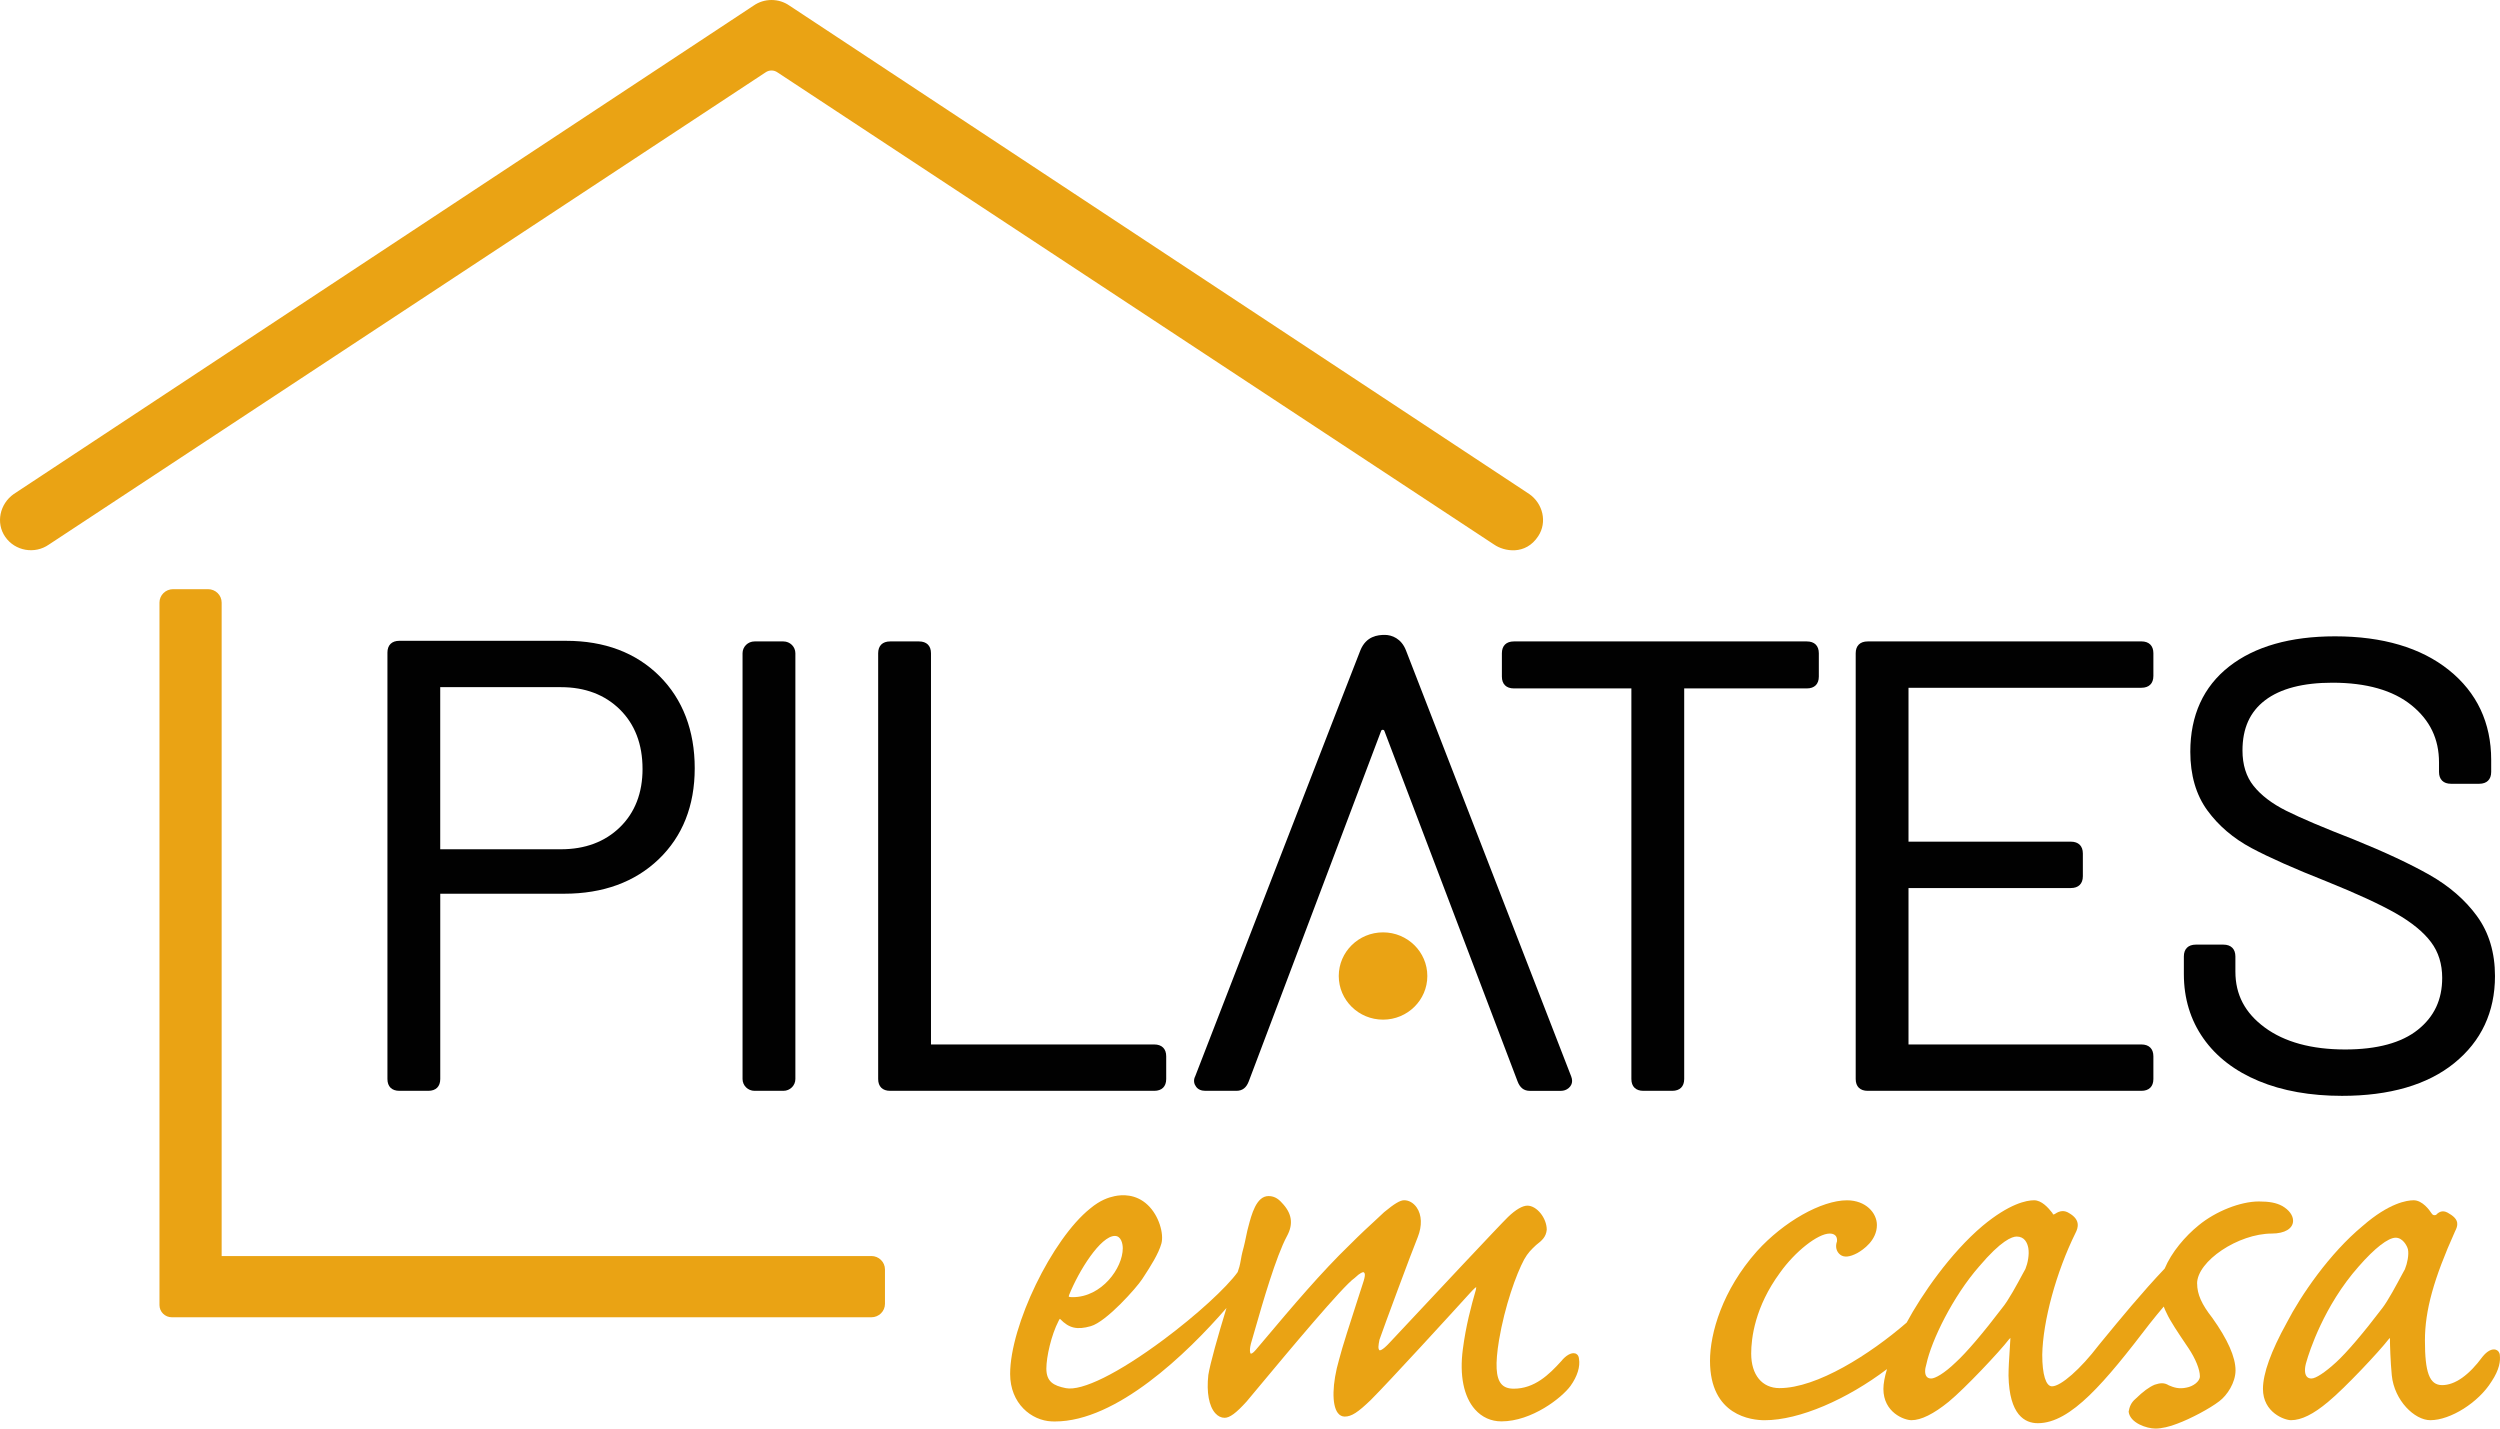
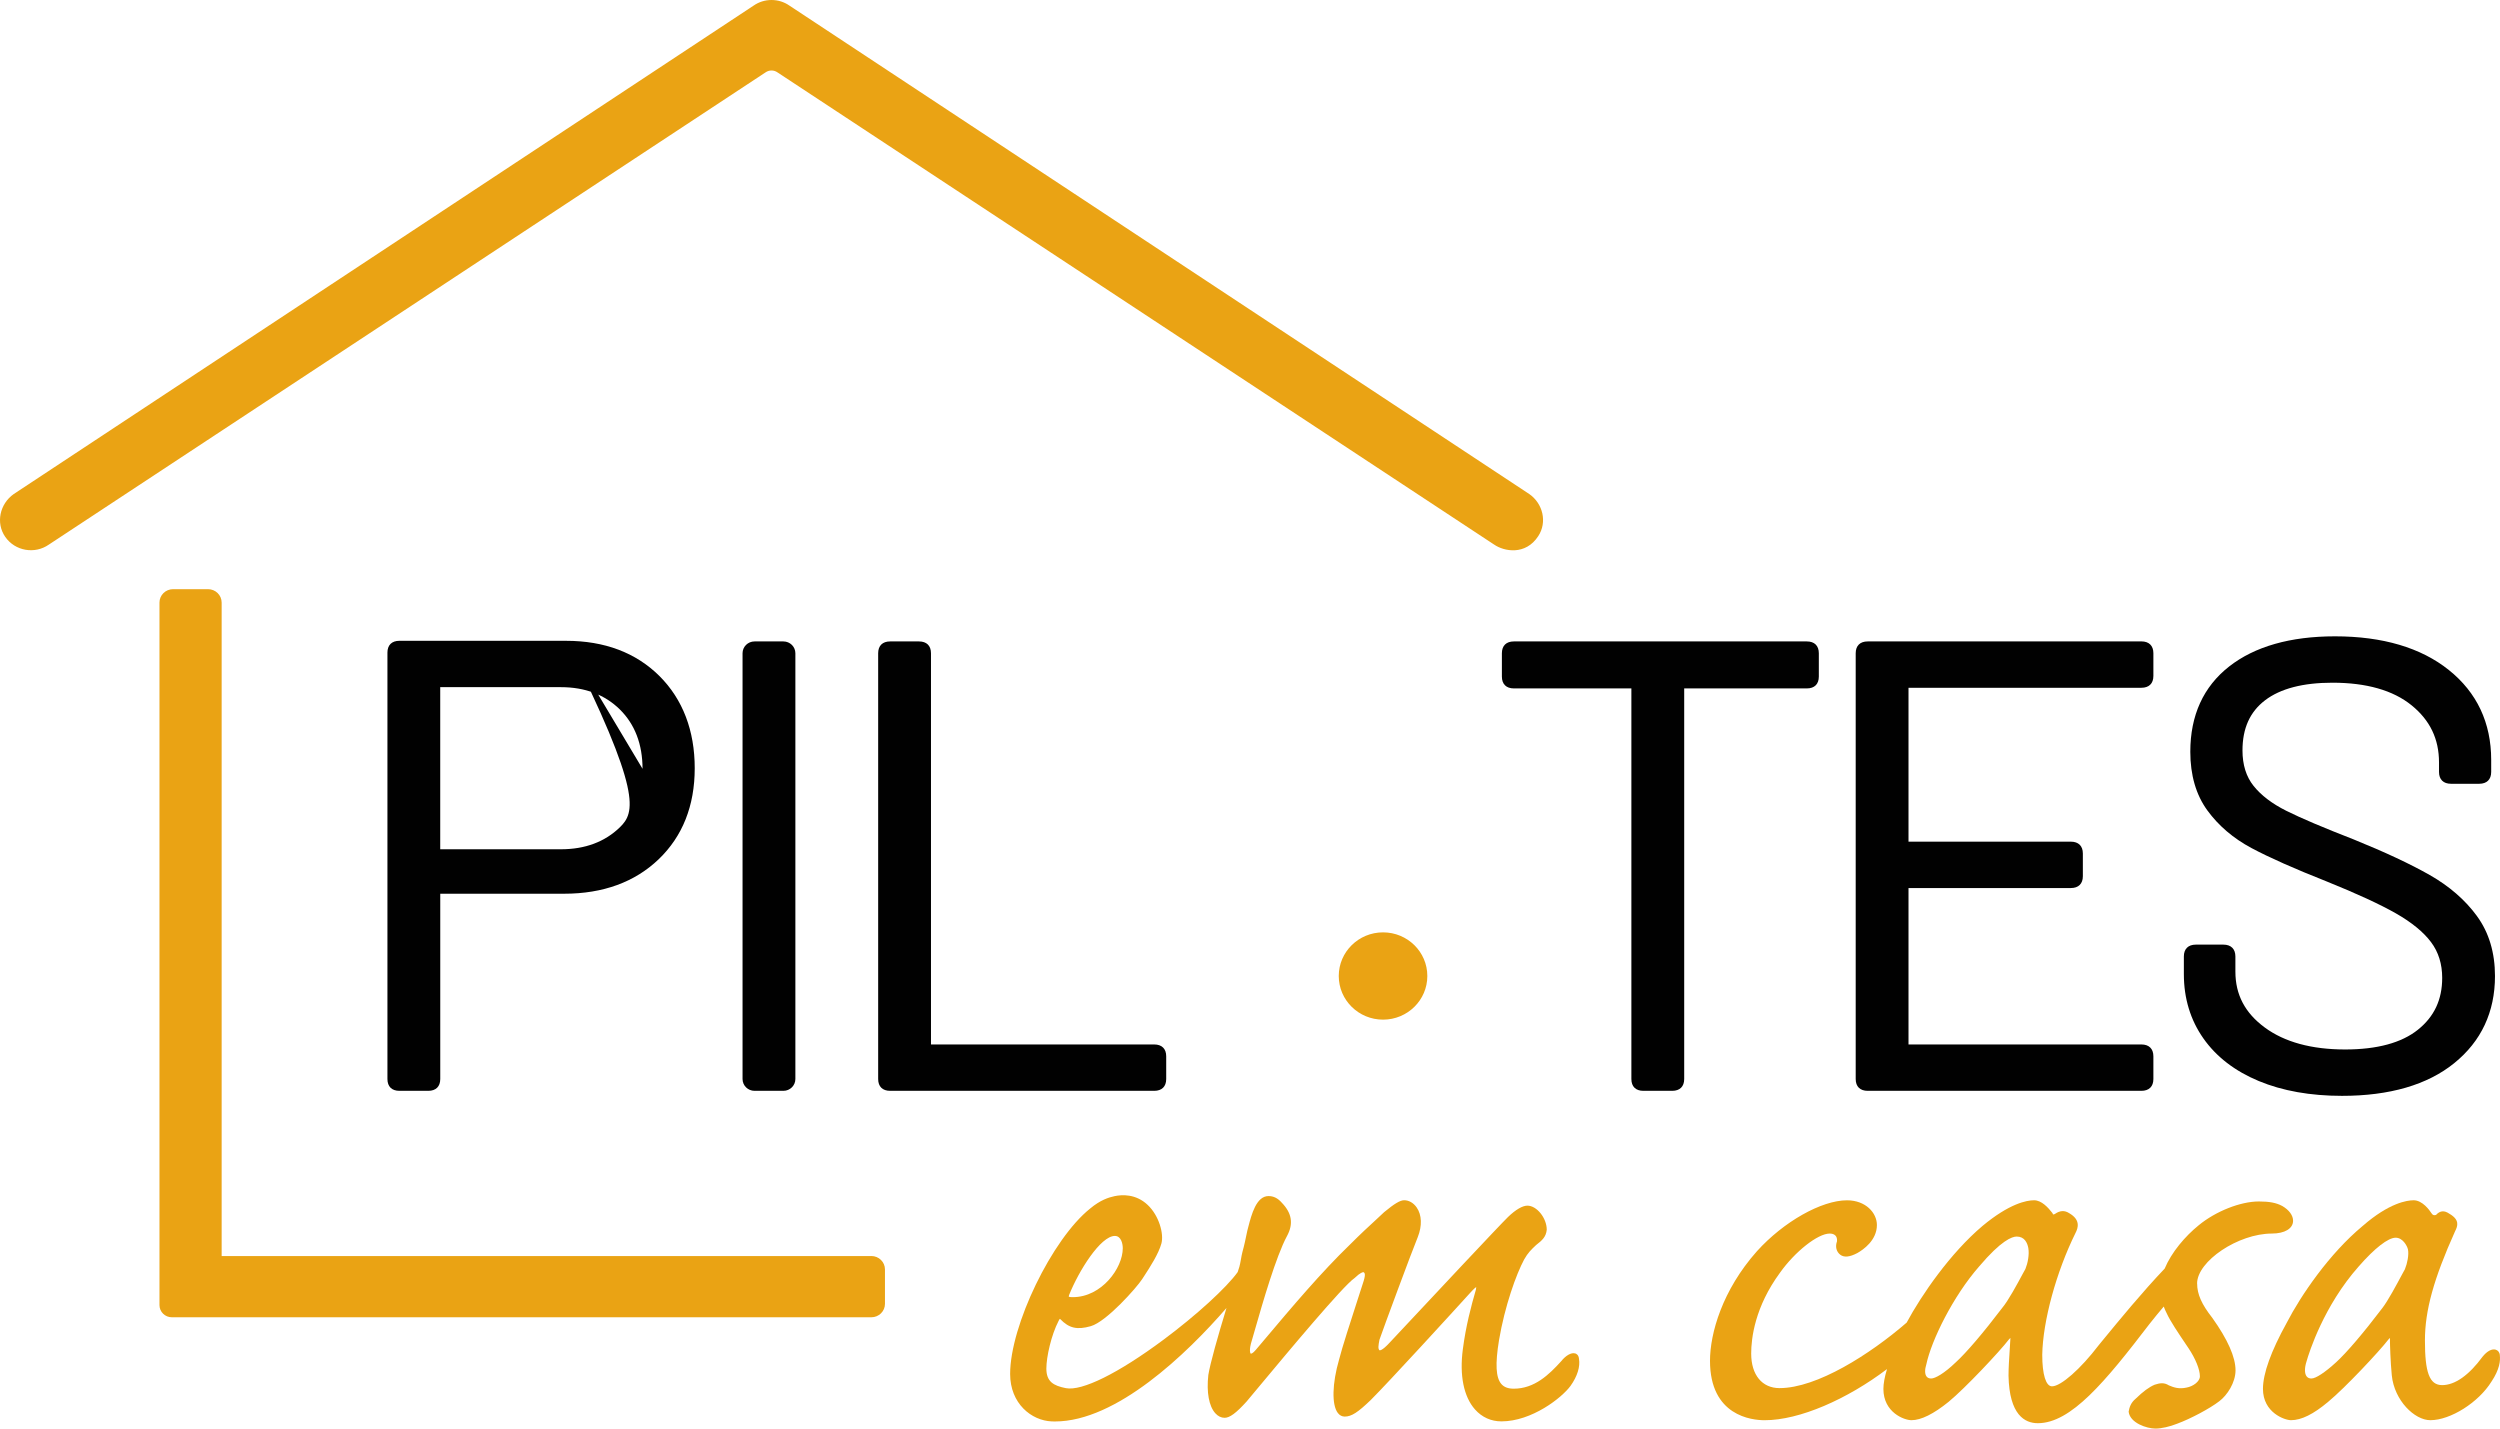
<svg xmlns="http://www.w3.org/2000/svg" width="147" height="84" viewBox="0 0 147 84" fill="none">
  <g clip-path="url(#clip0_144_712)">
    <path d="M87.853 32.02L45.712 4.254C45.505 4.109 45.226 4.109 45.017 4.254L2.876 32.02C2.045 32.602 0.887 32.403 0.308 31.568C-0.26 30.749 -0.012 29.625 0.809 29.049L44.307 0.333C44.94 -0.111 45.791 -0.111 46.424 0.333L89.926 29.053C90.727 29.614 90.984 30.705 90.452 31.52C89.699 32.679 88.426 32.421 87.853 32.019V32.02Z" fill="#EAA314" />
-     <path d="M33.286 37.679H23.485C23.037 37.679 22.781 37.931 22.781 38.373V63.447C22.781 63.889 23.037 64.141 23.485 64.141H25.182C25.631 64.141 25.887 63.889 25.887 63.447V52.551H33.173C35.457 52.551 37.327 51.869 38.731 50.523C40.137 49.175 40.85 47.374 40.85 45.171C40.85 42.968 40.151 41.12 38.773 39.748C37.393 38.377 35.547 37.68 33.287 37.68H33.286V37.679ZM37.782 45.207C37.782 46.627 37.334 47.782 36.451 48.642C35.568 49.502 34.401 49.937 32.983 49.937H25.885V40.405H32.983C34.399 40.405 35.566 40.847 36.449 41.718C37.332 42.59 37.781 43.764 37.781 45.209L37.782 45.207Z" fill="#010101" />
+     <path d="M33.286 37.679H23.485C23.037 37.679 22.781 37.931 22.781 38.373V63.447C22.781 63.889 23.037 64.141 23.485 64.141H25.182C25.631 64.141 25.887 63.889 25.887 63.447V52.551H33.173C35.457 52.551 37.327 51.869 38.731 50.523C40.137 49.175 40.85 47.374 40.85 45.171C40.85 42.968 40.151 41.12 38.773 39.748C37.393 38.377 35.547 37.68 33.287 37.68H33.286V37.679ZC37.782 46.627 37.334 47.782 36.451 48.642C35.568 49.502 34.401 49.937 32.983 49.937H25.885V40.405H32.983C34.399 40.405 35.566 40.847 36.449 41.718C37.332 42.59 37.781 43.764 37.781 45.209L37.782 45.207Z" fill="#010101" />
    <path d="M44.367 37.716H46.064C46.452 37.716 46.768 38.027 46.768 38.411V63.447C46.768 63.829 46.453 64.141 46.064 64.141H44.367C43.979 64.141 43.662 63.831 43.662 63.447V38.411C43.662 38.028 43.977 37.716 44.367 37.716Z" fill="#010101" />
    <path d="M67.87 61.414H54.742V38.411C54.742 37.969 54.486 37.716 54.037 37.716H52.34C51.892 37.716 51.636 37.969 51.636 38.411V63.447C51.636 63.889 51.892 64.141 52.34 64.141H67.868C68.317 64.141 68.573 63.889 68.573 63.447V62.109C68.573 61.667 68.317 61.414 67.868 61.414H67.87Z" fill="#010101" />
    <path d="M106.241 37.716H89.016C88.568 37.716 88.311 37.969 88.311 38.411V39.784C88.311 40.226 88.568 40.479 89.016 40.479H95.925V63.447C95.925 63.889 96.181 64.141 96.629 64.141H98.326C98.775 64.141 99.031 63.889 99.031 63.447V40.479H106.243C106.691 40.479 106.947 40.226 106.947 39.784V38.411C106.947 37.969 106.691 37.716 106.243 37.716H106.241Z" fill="#010101" />
    <path d="M125.914 37.716H109.82C109.371 37.716 109.115 37.969 109.115 38.411V63.447C109.115 63.889 109.371 64.141 109.82 64.141H125.914C126.362 64.141 126.619 63.889 126.619 63.447V62.109C126.619 61.667 126.362 61.414 125.914 61.414H112.22V52.217H121.767C122.216 52.217 122.472 51.964 122.472 51.522V50.185C122.472 49.744 122.216 49.49 121.767 49.49H112.22V40.441H125.914C126.362 40.441 126.619 40.189 126.619 39.747V38.409C126.619 37.967 126.362 37.714 125.914 37.714V37.716Z" fill="#010101" />
    <path d="M145.649 53.869C144.957 52.92 144.022 52.108 142.868 51.451C141.734 50.806 140.23 50.101 138.393 49.357C136.626 48.671 135.295 48.105 134.434 47.675C133.6 47.258 132.952 46.765 132.509 46.209C132.076 45.668 131.858 44.968 131.858 44.129C131.858 42.825 132.293 41.858 133.188 41.175C134.088 40.489 135.42 40.143 137.146 40.143C139.146 40.143 140.709 40.588 141.797 41.468C142.886 42.351 143.414 43.451 143.414 44.833V45.391C143.414 45.833 143.67 46.086 144.119 46.086H145.777C146.224 46.086 146.482 45.833 146.482 45.391V44.685C146.482 42.499 145.644 40.719 143.99 39.395C142.351 38.083 140.098 37.416 137.297 37.416C134.672 37.416 132.578 38.013 131.075 39.189C129.559 40.376 128.79 42.064 128.79 44.202C128.79 45.579 129.127 46.738 129.791 47.649C130.447 48.55 131.321 49.296 132.388 49.866C133.432 50.423 134.916 51.082 136.8 51.826C138.566 52.538 139.939 53.171 140.882 53.708C141.807 54.236 142.501 54.804 142.946 55.398C143.381 55.978 143.601 56.684 143.601 57.5C143.601 58.781 143.133 59.78 142.172 60.549C141.211 61.319 139.773 61.709 137.897 61.709C135.918 61.709 134.327 61.274 133.164 60.414C132.003 59.558 131.441 58.483 131.441 57.13V56.239C131.441 55.799 131.184 55.544 130.736 55.544H129.115C128.667 55.544 128.411 55.797 128.411 56.239V57.28C128.411 58.705 128.798 59.976 129.56 61.059C130.32 62.141 131.418 62.984 132.819 63.566C134.209 64.144 135.854 64.436 137.709 64.436C140.51 64.436 142.732 63.79 144.309 62.513C145.898 61.227 146.705 59.503 146.705 57.391C146.705 56.015 146.349 54.829 145.647 53.869H145.649Z" fill="#010101" />
    <path d="M51.237 73.856H13.033V35.431C13.033 34.996 12.674 34.643 12.233 34.643H10.177C9.736 34.643 9.377 34.996 9.377 35.431V76.739C9.377 77.135 9.703 77.456 10.105 77.456H51.236C51.677 77.456 52.036 77.103 52.036 76.668V74.642C52.036 74.207 51.677 73.854 51.236 73.854H51.237V73.856Z" fill="#EAA314" />
-     <path d="M70.263 63.313C70.161 63.547 70.218 63.754 70.336 63.907C70.453 64.063 70.637 64.141 70.885 64.141H72.694C73.066 64.141 73.288 63.948 73.426 63.587L81.211 42.975C81.244 42.888 81.369 42.888 81.401 42.975L89.23 63.578C89.37 63.948 89.591 64.143 89.964 64.143H91.773C91.95 64.143 92.105 64.088 92.234 63.981C92.369 63.866 92.44 63.721 92.44 63.561C92.44 63.462 92.422 63.399 92.388 63.298C92.388 63.298 82.942 38.946 82.671 38.243C82.399 37.54 81.834 37.332 81.426 37.332C81.017 37.332 80.33 37.4 79.989 38.243C79.646 39.088 70.266 63.317 70.266 63.317L70.263 63.313Z" fill="#010101" />
    <path d="M81.323 59.955C82.762 59.955 83.927 58.806 83.927 57.389C83.927 55.972 82.762 54.823 81.323 54.823C79.885 54.823 78.719 55.972 78.719 57.389C78.719 58.806 79.885 59.955 81.323 59.955Z" fill="#EAA314" />
    <path d="M92.614 79.581C92.393 79.516 92.069 79.7 91.797 80.041C91.089 80.823 90.232 81.655 89.008 81.655C88.677 81.655 88.44 81.565 88.28 81.381C87.955 81.004 87.912 80.207 88.142 78.801C88.483 76.79 89.15 74.931 89.622 74.053C89.837 73.668 90.055 73.463 90.247 73.281L90.32 73.211C90.682 72.931 90.905 72.731 90.949 72.31C90.949 71.62 90.363 70.892 89.811 70.892C89.522 70.892 89.117 71.129 88.672 71.559C88.204 72.011 84.192 76.296 81.796 78.857L81.675 78.985C81.268 79.422 81.136 79.406 81.109 79.394C81.02 79.297 81.046 79.121 81.112 78.777C81.353 78.079 83.015 73.586 83.365 72.741C83.628 72.074 83.605 71.439 83.301 70.999C83.114 70.73 82.845 70.574 82.563 70.574C82.329 70.574 81.992 70.775 81.387 71.275C81.225 71.433 81.053 71.59 80.858 71.769C80.489 72.108 80.028 72.53 79.384 73.175C77.696 74.804 75.992 76.823 74.346 78.775L73.84 79.374C73.662 79.589 73.561 79.603 73.546 79.594C73.514 79.577 73.426 79.386 73.61 78.813C73.663 78.63 73.731 78.398 73.807 78.13C74.235 76.64 75.031 73.868 75.675 72.68C76.065 71.962 75.966 71.337 75.369 70.719C75.132 70.451 74.884 70.329 74.588 70.329C73.871 70.329 73.587 71.419 73.4 72.141C73.381 72.216 73.362 72.286 73.343 72.361C73.234 72.886 73.163 73.233 73.054 73.618C73.019 73.755 72.992 73.907 72.966 74.053C72.936 74.217 72.91 74.371 72.874 74.492C72.841 74.593 72.808 74.695 72.775 74.799C72.126 75.707 70.353 77.335 68.401 78.785C65.757 80.751 63.616 81.812 62.669 81.623C61.945 81.478 61.526 81.244 61.526 80.471C61.526 79.789 61.813 78.502 62.246 77.666C62.282 77.579 62.317 77.552 62.322 77.548C62.324 77.548 62.333 77.553 62.341 77.562C62.861 78.099 63.33 78.209 64.135 77.98C65.072 77.714 66.855 75.686 67.153 75.222C67.191 75.163 67.234 75.096 67.281 75.026C67.615 74.511 68.123 73.731 68.291 73.117C68.445 72.55 68.152 71.48 67.485 70.851C66.784 70.187 65.962 70.243 65.536 70.334C65.183 70.41 64.7 70.562 64.102 71.061C61.86 72.854 59.396 77.944 59.396 80.789C59.396 82.536 60.655 83.531 61.841 83.579C61.907 83.582 61.972 83.582 62.038 83.582C65.648 83.582 69.78 79.608 72.117 76.91C71.608 78.575 71.16 80.166 71.05 80.847C70.936 81.865 71.087 82.688 71.463 83.102C71.62 83.276 71.807 83.367 72.006 83.367C72.309 83.367 72.683 83.091 73.3 82.41C73.471 82.208 73.748 81.874 74.096 81.456C75.679 79.557 78.97 75.606 79.647 75.151L79.663 75.137C79.981 74.828 80.148 74.794 80.175 74.803C80.26 74.852 80.319 74.942 80.122 75.511C80.059 75.71 79.957 76.026 79.834 76.403C79.462 77.55 78.901 79.282 78.737 79.946C78.33 81.348 78.3 82.609 78.664 83.082C78.769 83.222 78.91 83.295 79.069 83.295C79.464 83.295 79.838 83.056 80.61 82.311C81.697 81.224 85.397 77.178 86.549 75.907C86.68 75.768 86.758 75.707 86.802 75.678C86.802 75.709 86.798 75.757 86.784 75.83C86.502 76.801 86.191 77.977 86.016 79.33C85.811 80.869 86.066 82.128 86.731 82.876C87.139 83.335 87.676 83.577 88.282 83.577C90.064 83.577 91.837 82.193 92.349 81.487C92.749 80.925 92.924 80.359 92.844 79.896C92.824 79.671 92.694 79.601 92.618 79.579H92.614V79.581ZM62.862 76.149C63.429 74.728 64.713 72.673 65.555 72.673C65.922 72.673 66.019 73.13 66.019 73.4C66.019 74.557 64.784 76.273 63.079 76.273C62.881 76.273 62.847 76.245 62.845 76.245C62.845 76.245 62.838 76.222 62.862 76.151V76.149Z" fill="#EAA314" />
    <path d="M129.188 75.477C129.188 74.156 131.612 72.533 133.586 72.533C134.344 72.533 134.833 72.238 134.833 71.782C134.833 71.463 134.599 71.144 134.192 70.909H134.189C133.847 70.724 133.439 70.646 132.821 70.646C131.74 70.646 130.286 71.221 129.285 72.045C128.485 72.692 127.683 73.635 127.283 74.593C125.955 75.99 124.662 77.565 123.595 78.864L123.403 79.099C122.335 80.499 121.18 81.516 120.657 81.516C120.299 81.516 120.084 80.823 120.084 79.664C120.12 77.674 120.906 74.797 122.037 72.504C122.202 72.188 122.34 71.723 121.668 71.334C121.4 71.161 121.13 71.173 120.841 71.373C120.789 71.41 120.747 71.415 120.728 71.409C120.714 71.403 120.704 71.39 120.699 71.368L120.693 71.344L120.68 71.325C120.43 71.004 120.046 70.576 119.603 70.576C119.159 70.576 118.152 70.772 116.576 72.081C114.675 73.687 112.985 76.145 112.111 77.77C109.96 79.632 106.837 81.621 104.636 81.621C103.609 81.621 102.97 80.843 102.97 79.592C102.97 78.678 103.19 76.843 104.66 74.84C105.548 73.589 106.888 72.533 107.586 72.533C107.69 72.533 107.834 72.554 107.926 72.653C107.997 72.729 108.028 72.842 108.016 72.989C107.903 73.296 107.974 73.596 108.204 73.775C108.429 73.949 108.757 73.919 109.21 73.68C109.557 73.485 110.362 72.932 110.362 72.031C110.362 71.317 109.704 70.578 108.604 70.578C107.101 70.578 104.875 71.837 103.308 73.572C101.272 75.861 100.548 78.401 100.548 80.016C100.548 83.258 103.008 83.509 103.761 83.509C105.813 83.509 108.613 82.276 110.956 80.502C110.815 80.969 110.744 81.36 110.744 81.667C110.744 83.055 111.97 83.507 112.393 83.507C112.959 83.507 113.695 83.143 114.581 82.425C115.554 81.625 117.591 79.458 118.127 78.755C118.162 78.715 118.19 78.688 118.211 78.671V78.707C118.198 78.929 118.185 79.162 118.169 79.398C118.136 79.906 118.101 80.434 118.101 80.896C118.147 83.2 119.062 83.684 119.823 83.684C121.772 83.684 123.779 81.26 126.399 77.837C126.671 77.492 126.949 77.154 127.228 76.825C127.277 76.96 127.334 77.089 127.398 77.212C127.599 77.664 128.097 78.403 128.537 79.055L128.682 79.27C129.096 79.889 129.354 80.524 129.354 80.928C129.354 81.236 128.946 81.522 128.573 81.589C128.125 81.688 127.822 81.585 127.528 81.459C127.257 81.289 127.022 81.314 126.696 81.42C126.361 81.563 126.023 81.812 125.575 82.246C125.287 82.483 125.207 82.765 125.169 82.985L125.166 83.002V83.019C125.252 83.672 126.224 84 126.743 84C127.09 84 127.581 83.889 128.023 83.712C128.814 83.42 129.946 82.816 130.492 82.394C130.956 82.05 131.449 81.295 131.449 80.577C131.449 79.797 130.989 78.758 130.076 77.48C129.456 76.693 129.192 76.094 129.192 75.477H129.188ZM113.279 80.935C113.174 80.794 113.17 80.528 113.271 80.213C113.568 78.813 114.839 76.216 116.377 74.463C117.669 72.938 118.311 72.709 118.581 72.709C119.042 72.709 119.208 73.077 119.265 73.385C119.333 73.779 119.229 74.286 119.094 74.615C119.061 74.673 119 74.784 118.92 74.931C118.63 75.473 118.088 76.482 117.721 76.917C116.63 78.355 115.615 79.546 115 80.104C114.32 80.761 113.783 81.056 113.555 81.056C113.432 81.056 113.338 81.016 113.279 80.935Z" fill="#EAA314" />
    <path d="M146.995 79.685C146.976 79.519 146.884 79.4 146.744 79.36C146.522 79.297 146.243 79.444 145.978 79.77C145.175 80.865 144.352 81.445 143.598 81.445C142.843 81.445 142.586 80.684 142.586 78.819C142.586 77.057 143.101 75.195 144.358 72.4C144.519 72.088 144.64 71.726 144.029 71.371C143.722 71.159 143.478 71.18 143.237 71.438C143.116 71.477 143.04 71.448 142.969 71.335C142.855 71.156 142.439 70.576 141.921 70.576C141.542 70.576 140.49 70.723 138.931 72.081C136.966 73.709 135.293 76.168 134.461 77.777C133.532 79.458 133.062 80.766 133.062 81.667C133.062 83.067 134.346 83.507 134.71 83.507C135.321 83.507 136.036 83.152 136.898 82.425C137.872 81.625 139.908 79.458 140.445 78.755C140.479 78.715 140.507 78.688 140.528 78.671V78.712C140.528 79.065 140.561 80.092 140.637 80.869C140.787 82.355 141.979 83.507 142.903 83.507C144.088 83.507 145.736 82.466 146.498 81.239C146.979 80.524 147.031 79.999 146.989 79.685H146.995ZM141.416 74.617C141.38 74.68 141.309 74.813 141.215 74.985C140.933 75.514 140.405 76.5 140.079 76.918C138.988 78.357 137.974 79.548 137.362 80.103C136.71 80.7 136.168 81.056 135.913 81.056C135.787 81.056 135.69 81.014 135.626 80.927C135.501 80.758 135.501 80.428 135.626 80.045C135.776 79.521 136.634 76.787 138.697 74.461C139.632 73.391 140.422 72.777 140.865 72.777C141.277 72.777 141.53 73.24 141.587 73.458C141.653 73.779 141.551 74.28 141.414 74.615L141.416 74.617Z" fill="#EAA314" />
  </g>
  <defs>
    <clipPath id="clip0_144_712">
      <rect width="147" height="84" fill="white" />
    </clipPath>
  </defs>
</svg>